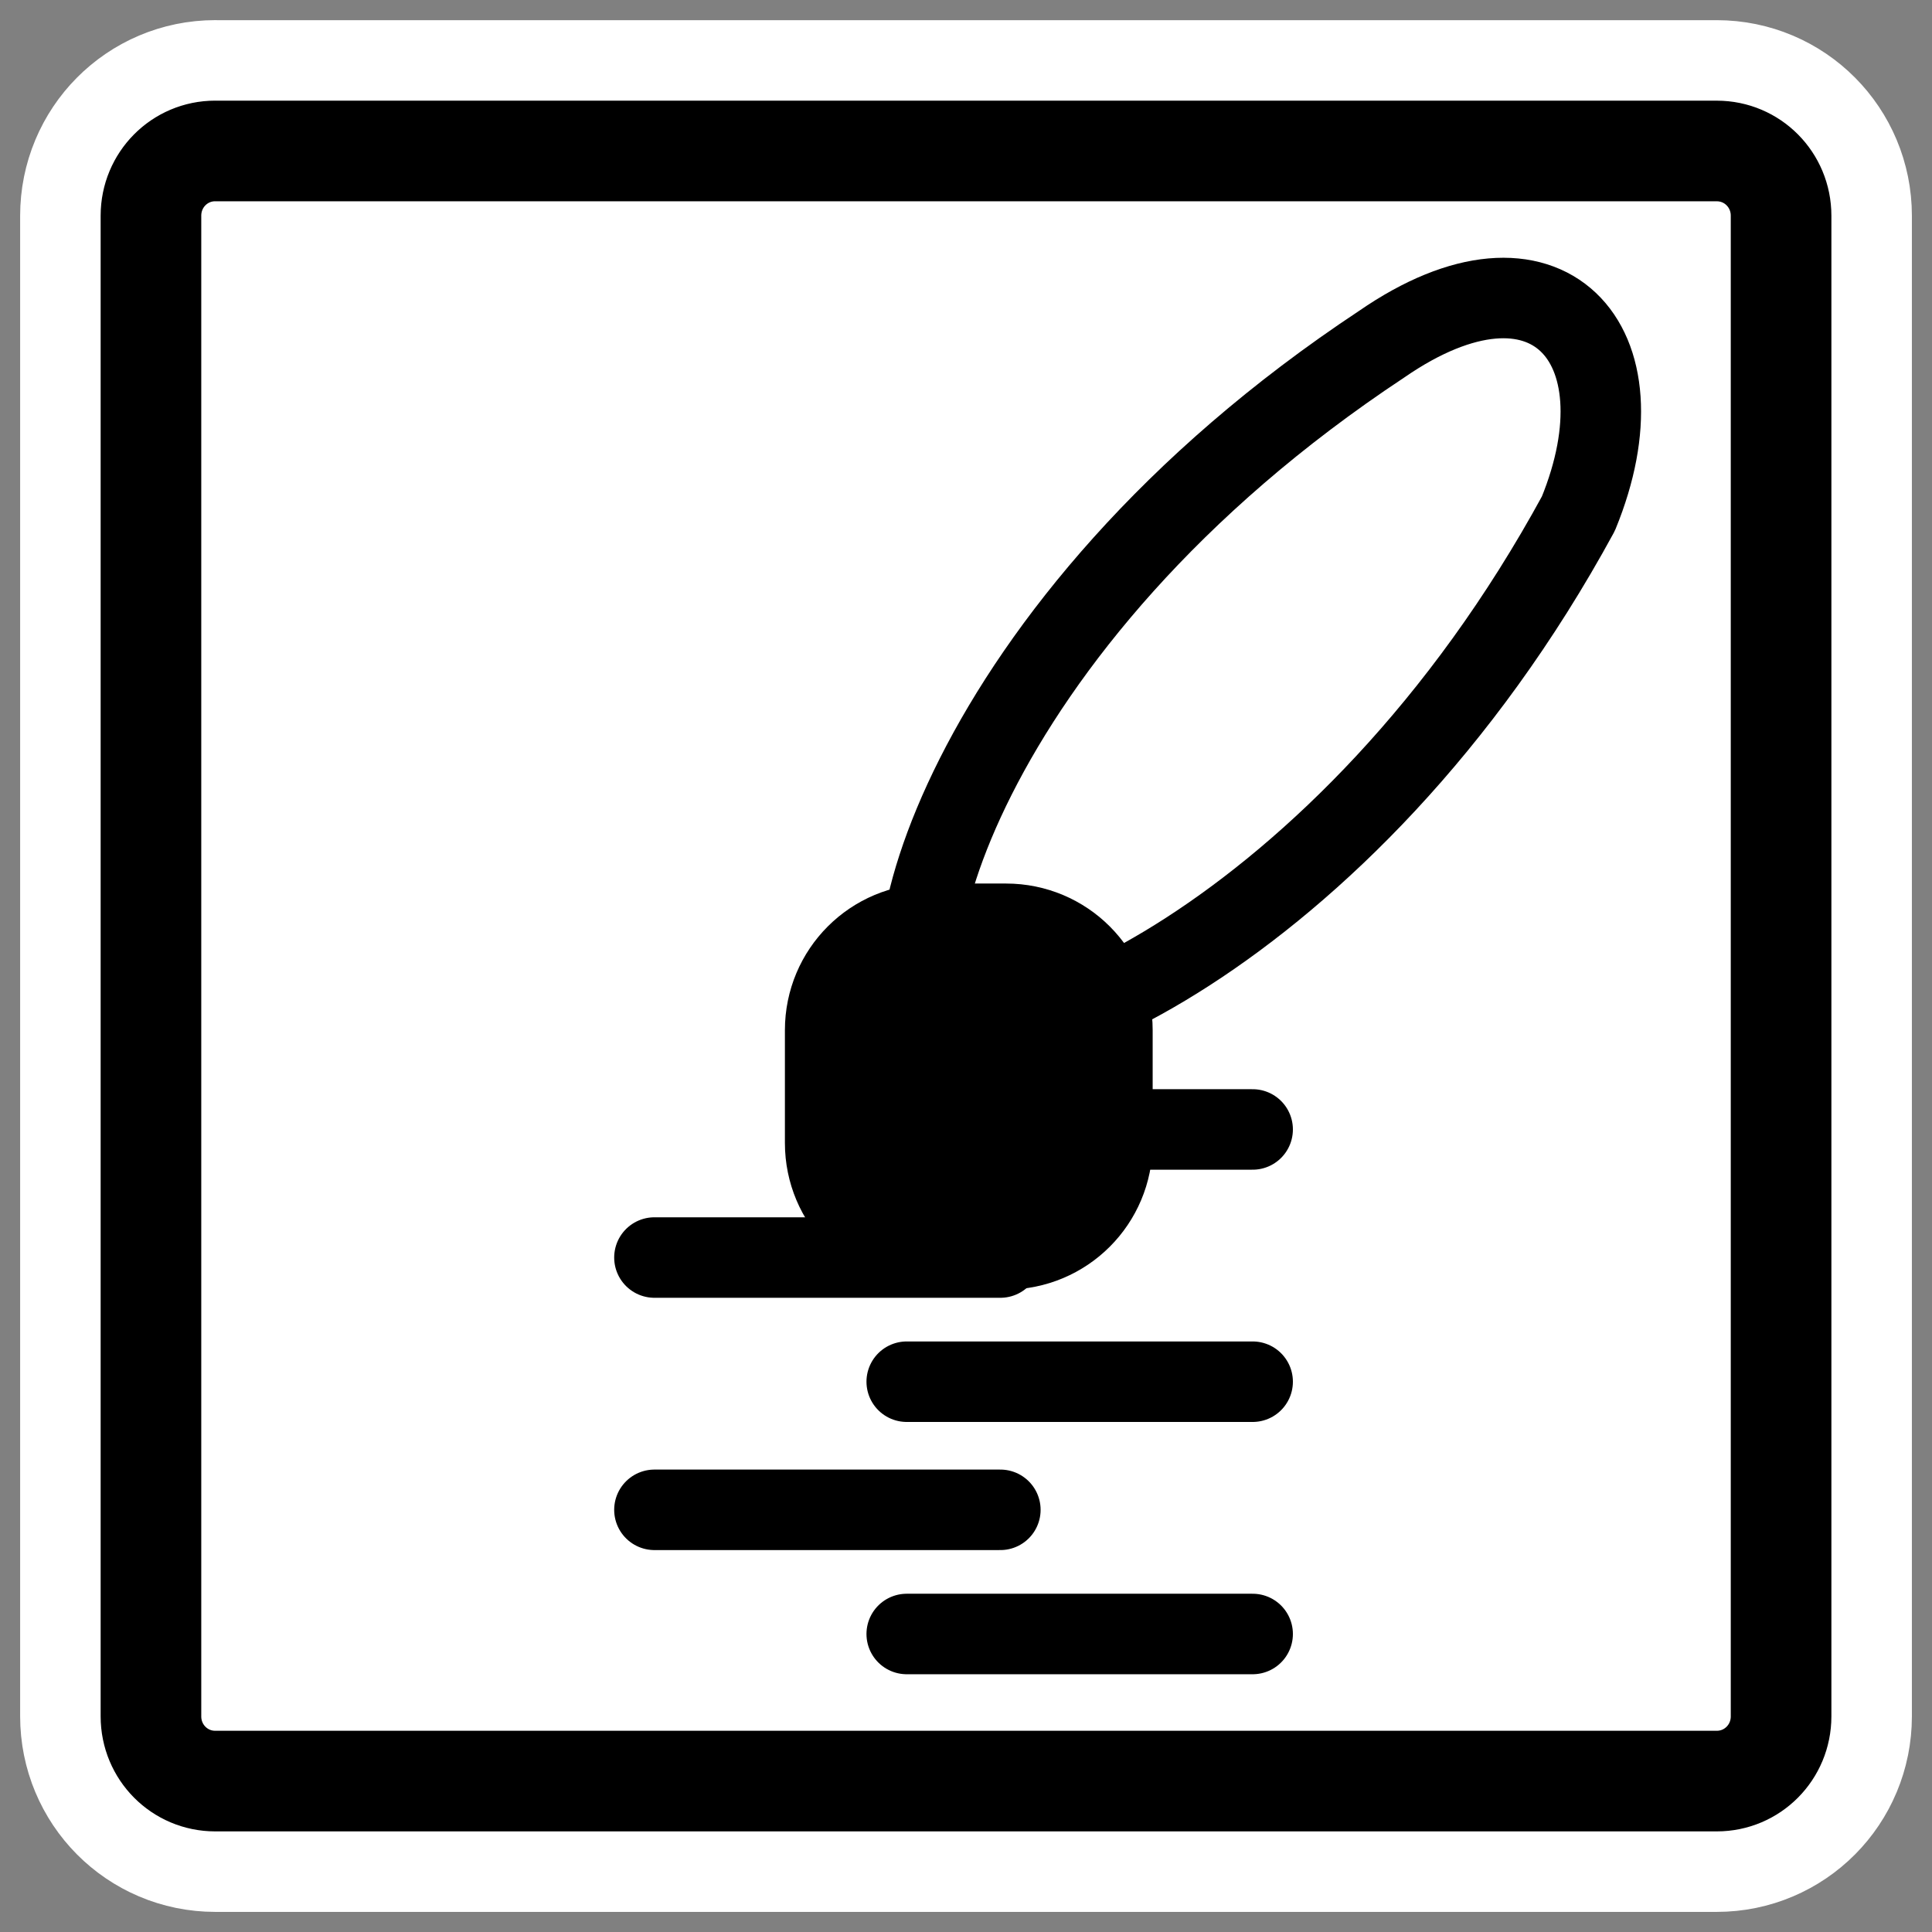
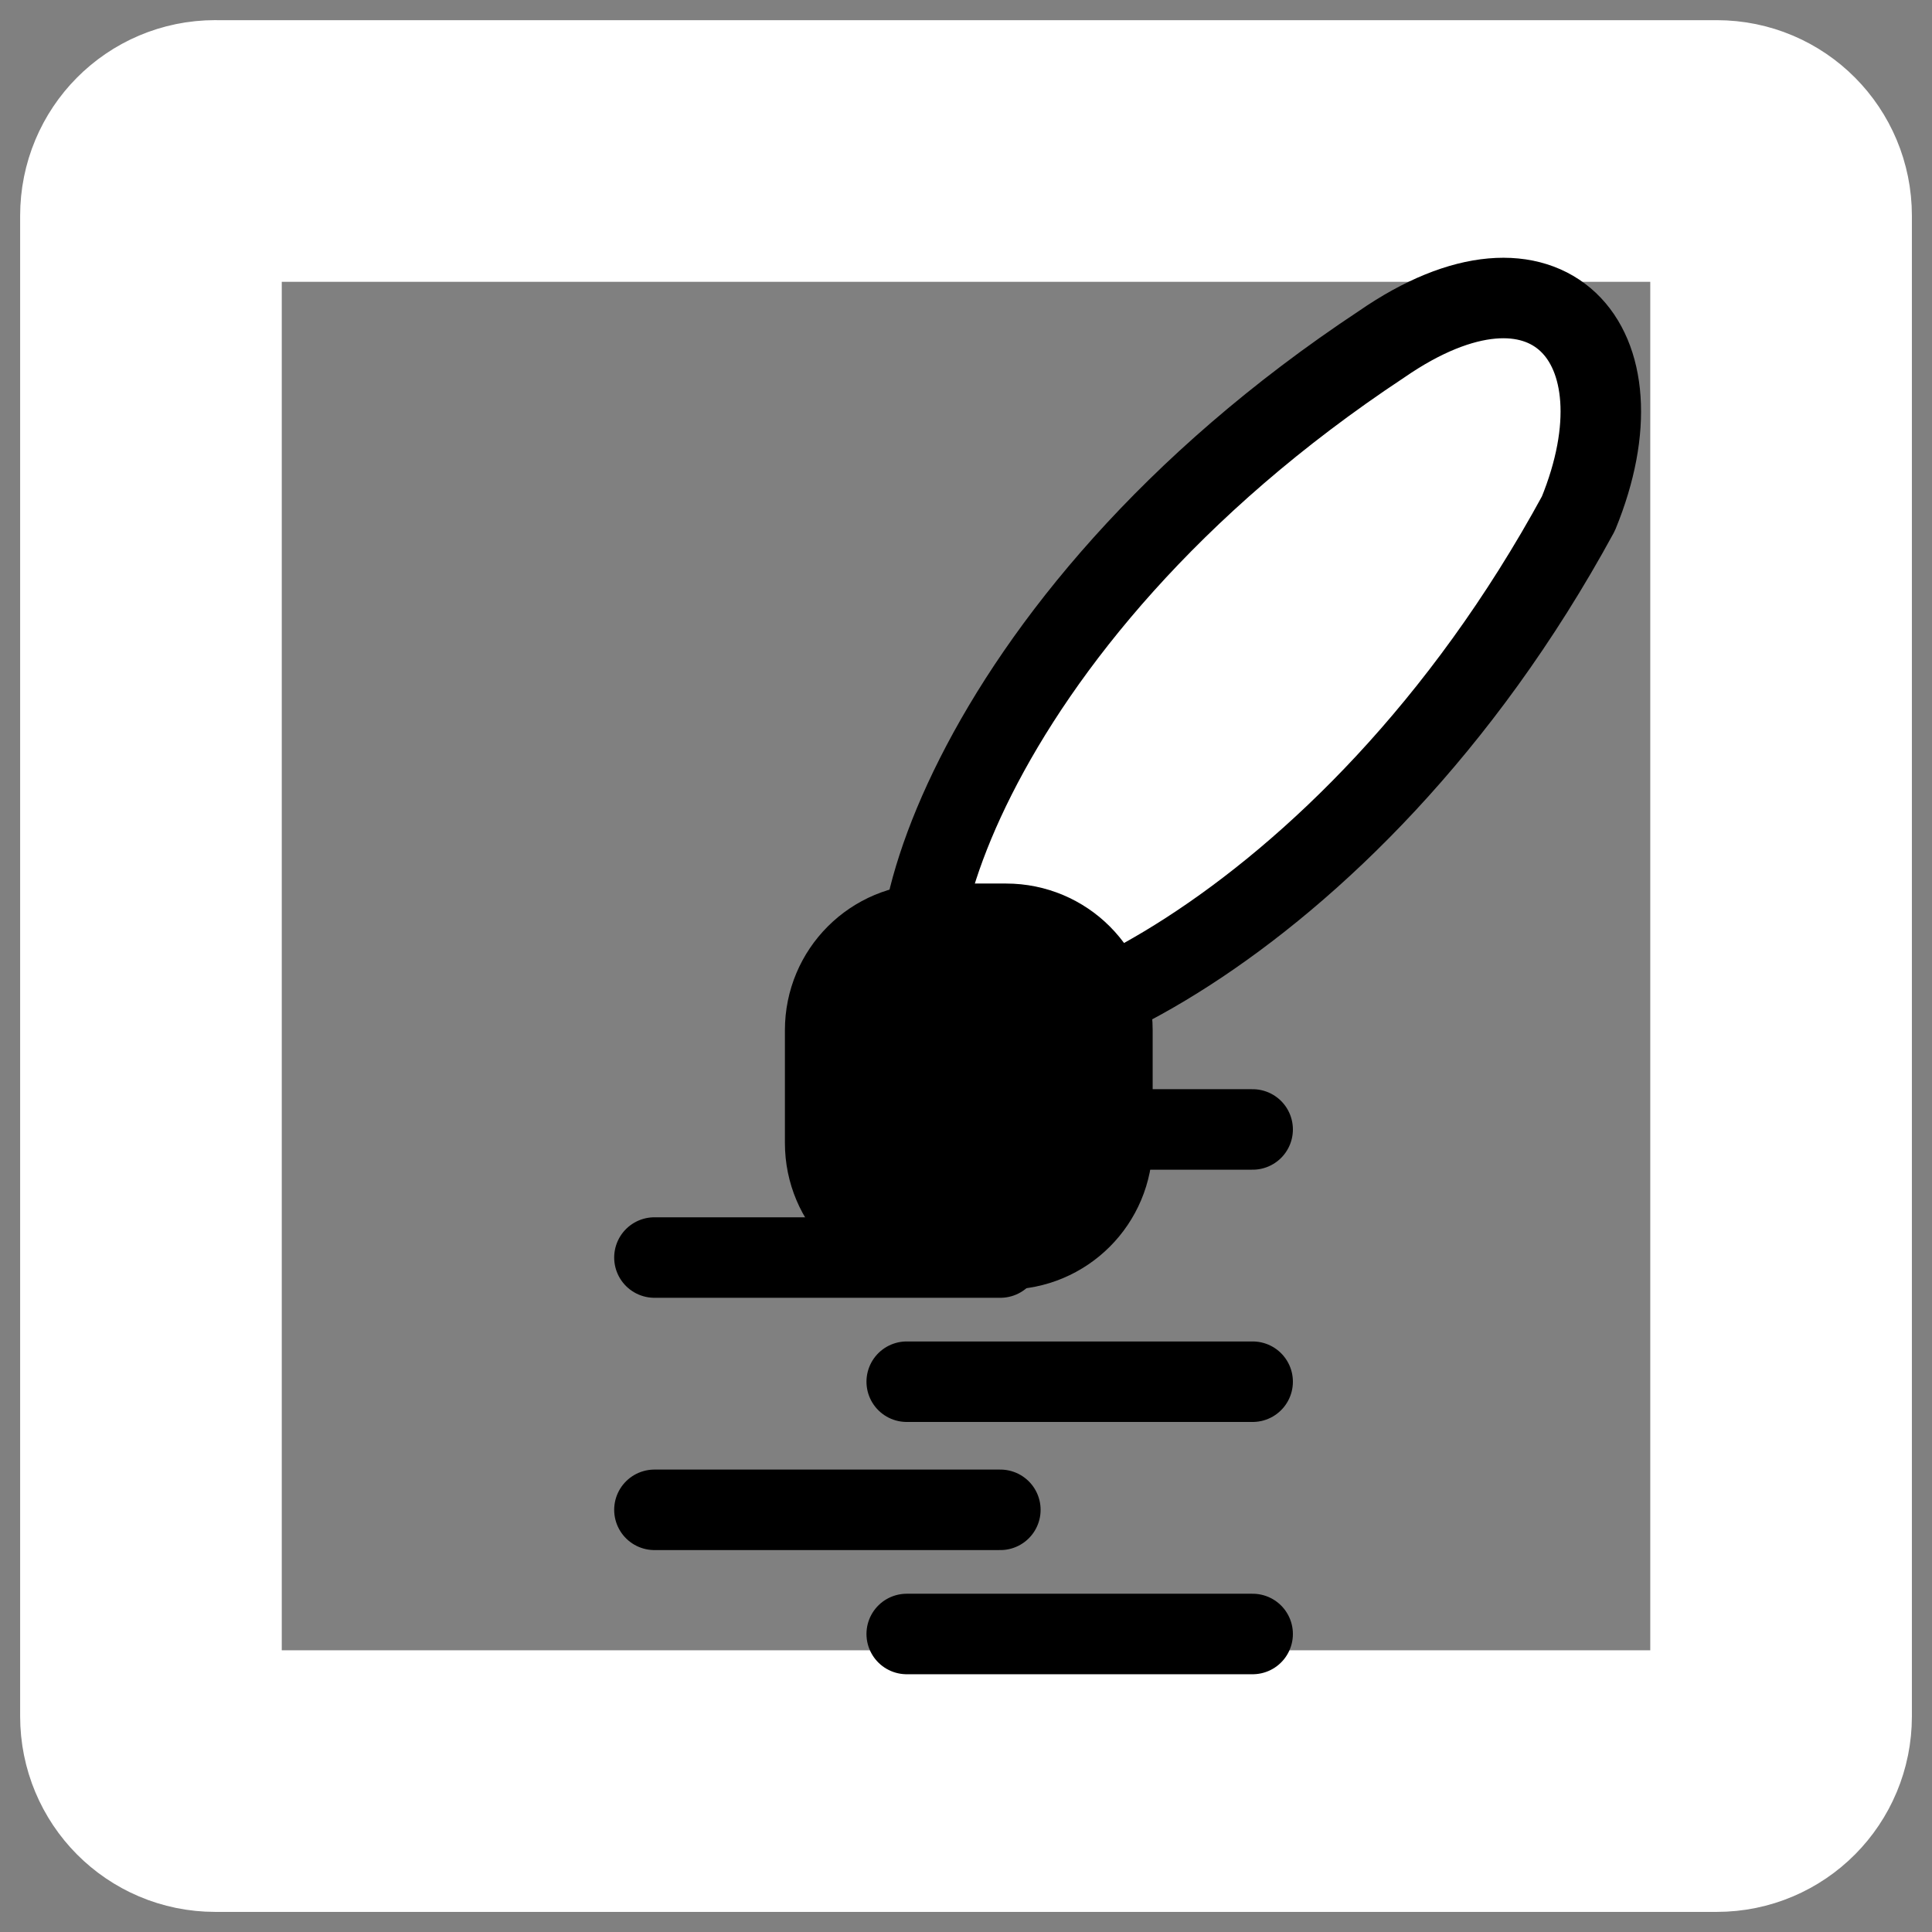
<svg xmlns="http://www.w3.org/2000/svg" xmlns:ns1="http://sodipodi.sourceforge.net/DTD/sodipodi-0.dtd" xmlns:ns2="http://www.inkscape.org/namespaces/inkscape" id="svg1" ns1:docname="pk.svg" viewBox="0 0 60 60" ns1:version="0.32" _SVGFile__filename="oldscale/mimetypes/tgz.svg" version="1.0" y="0" x="0" ns2:version="0.40" ns1:docbase="/home/danny/work/flat/SVG/mono/scalable/mimetypes">
  <rect x="0" y="0" width="60" height="60" fill="#808080" stroke="none" />
  <ns1:namedview id="base" bordercolor="#666666" ns2:pageshadow="2" ns2:window-y="0" pagecolor="#ffffff" ns2:window-height="698" ns2:zoom="8.5463382" ns2:window-x="0" borderopacity="1.0" ns2:current-layer="svg1" ns2:cx="54.705172" ns2:cy="18.788293" ns2:window-width="1024" ns2:pageopacity="0.0" />
  <path id="path1097" style="stroke-linejoin:round;stroke:#ffffff;stroke-linecap:round;stroke-width:8.125;fill:none" d="m6.683 4.688c-1.105 0-1.995 0.896-1.995 2.01v46.606c0 1.113 0.89 2.009 1.995 2.009h46.634c1.106 0 1.996-0.896 1.996-2.009v-46.606c0-1.113-0.89-2.009-1.996-2.009h-46.634z" />
-   <path id="rect812" style="stroke-linejoin:round;fill-rule:evenodd;stroke:#000000;stroke-linecap:round;stroke-width:3.125;fill:#ffffff" d="m6.683 4.688c-1.105 0-1.995 0.896-1.995 2.01v46.606c0 1.113 0.89 2.009 1.995 2.009h46.634c1.106 0 1.996-0.896 1.996-2.009v-46.606c0-1.113-0.89-2.009-1.996-2.009h-46.634z" />
  <g id="g1105" transform="translate(-1.125 -.164)">
    <path id="path750" style="stroke-linejoin:round;stroke:#000000;stroke-linecap:round;stroke-width:2.5;fill:none" transform="translate(.303 -.145)" d="m21.146 39.363h10.743" />
    <path id="path751" style="stroke-linejoin:round;stroke:#000000;stroke-linecap:round;stroke-width:2.5;fill:none" transform="translate(.303 -.145)" d="m21.146 47.198h10.743" />
    <path id="path758" style="stroke-linejoin:round;stroke:#000000;stroke-linecap:round;stroke-width:2.5;fill:none" transform="translate(.303 -.145)" d="m28.981 35.385h10.743" />
    <path id="path759" style="stroke-linejoin:round;stroke:#000000;stroke-linecap:round;stroke-width:2.5;fill:none" transform="translate(.303 -.145)" d="m28.981 43.219h10.743" />
    <path id="path760" style="stroke-linejoin:round;stroke:#000000;stroke-linecap:round;stroke-width:2.5;fill:none" transform="translate(.303 -.145)" d="m28.981 51.054h10.743" />
    <path id="path767" style="stroke-linejoin:round;fill-rule:evenodd;stroke:#000000;stroke-linecap:round;stroke-width:2.5;fill:#ffffff" transform="translate(.303 -.145)" d="m43.731 10.998c5.125-3.541 8.285-0.045 6.108 5.264-7.269 13.362-18.487 17.675-19.771 15.693-2.19-0.881 0.456-12.219 13.663-20.957z" />
    <path id="rect768" style="stroke-linejoin:round;fill-rule:evenodd;stroke:#000000;stroke-linecap:round;stroke-width:2.5;fill:#000000" transform="translate(.303 -.145)" d="m29.753 28.998c-1.831 0-3.305 1.474-3.305 3.305v3.501c0 1.831 1.474 3.305 3.305 3.305h2.311c1.831 0 3.305-1.474 3.305-3.305v-3.501c0-1.831-1.474-3.305-3.305-3.305h-2.311z" />
  </g>
</svg>